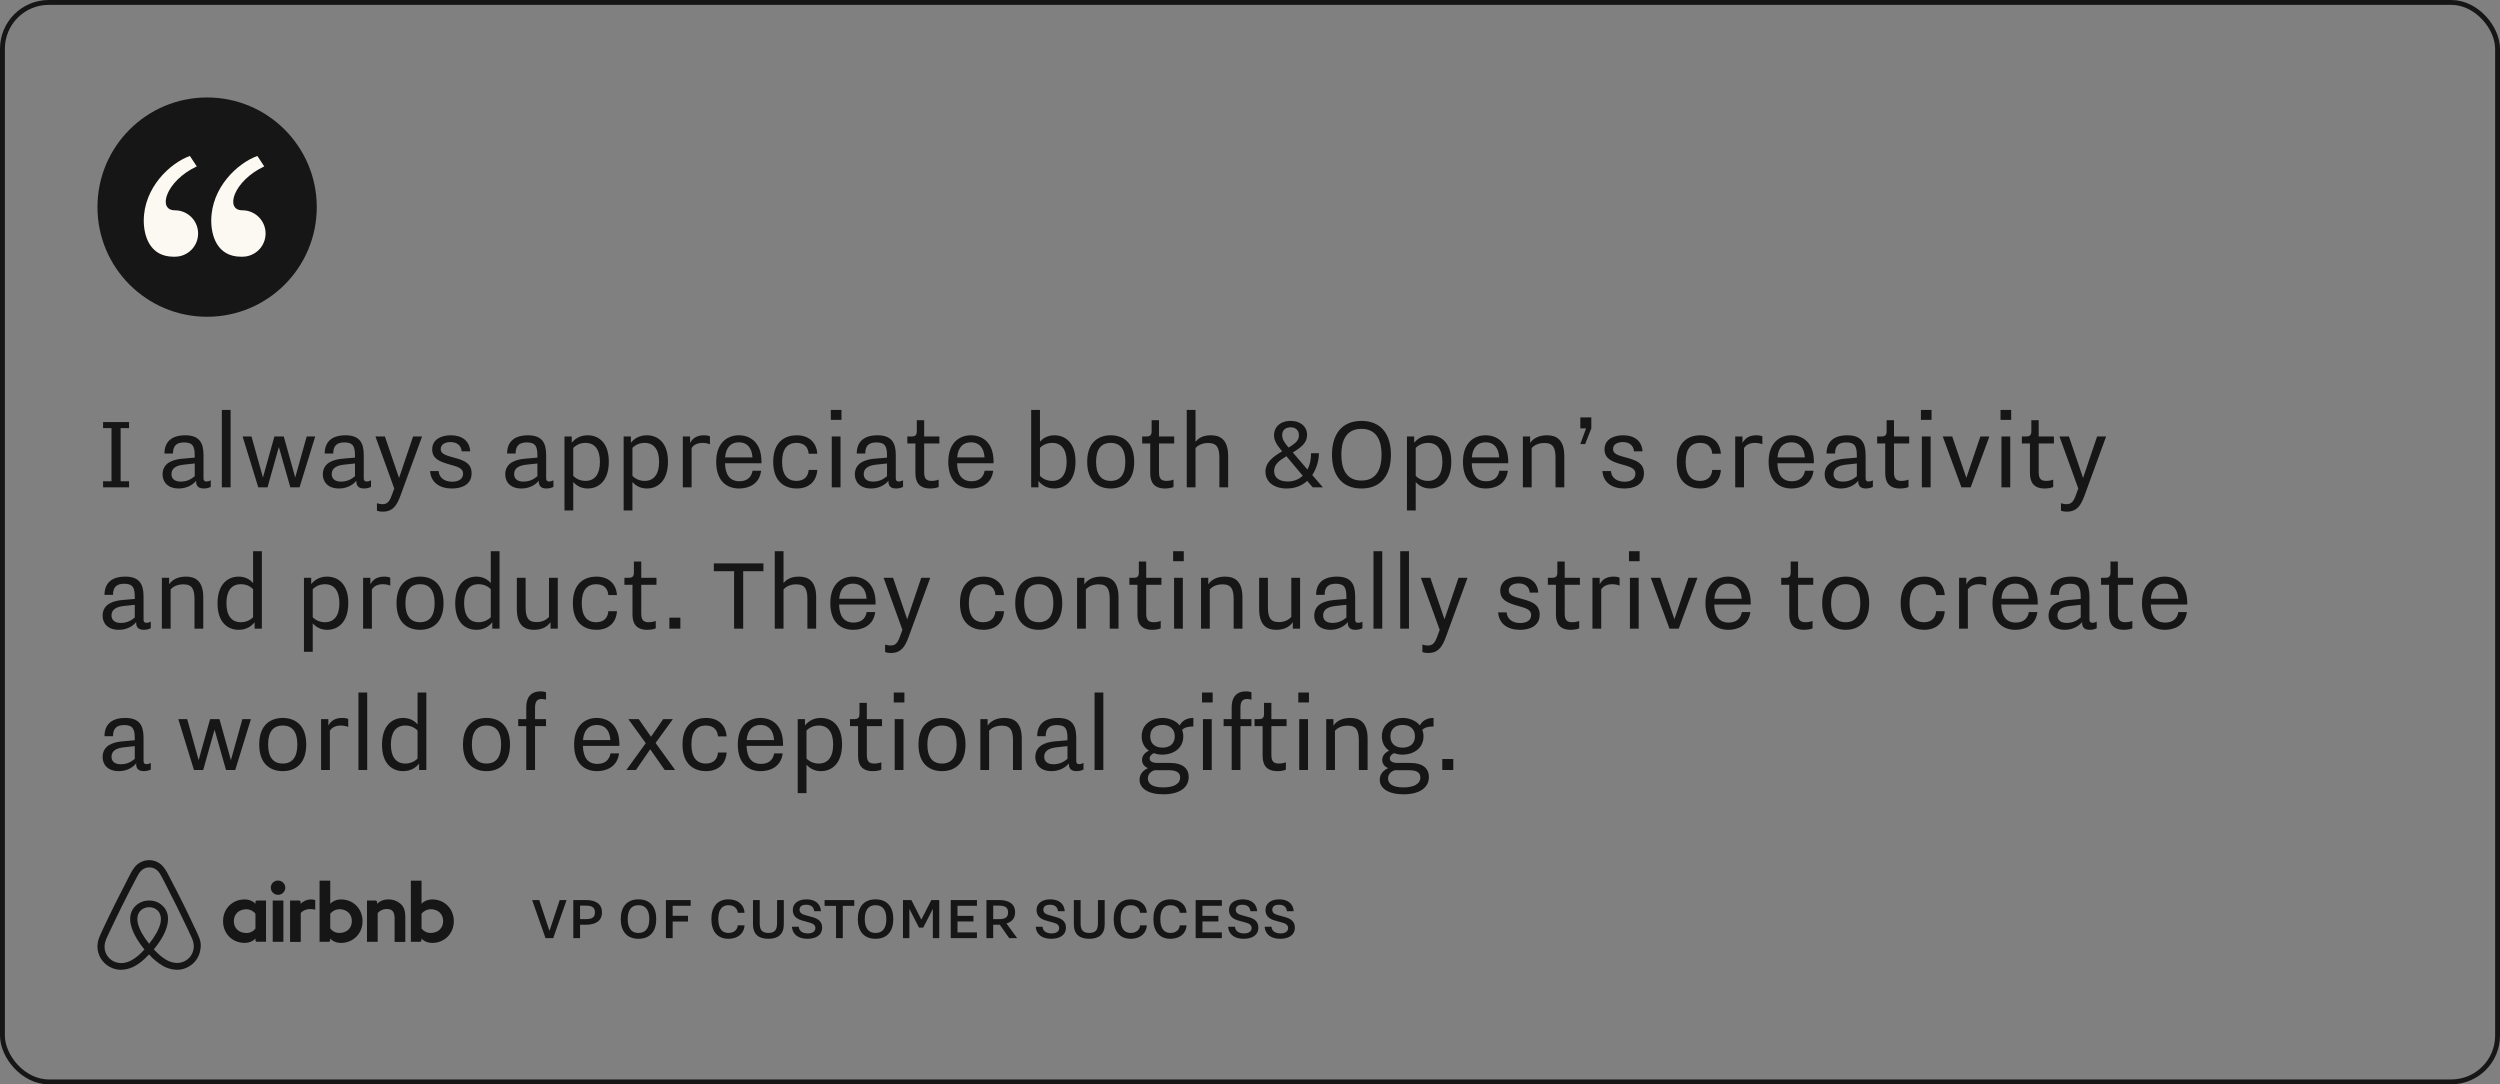
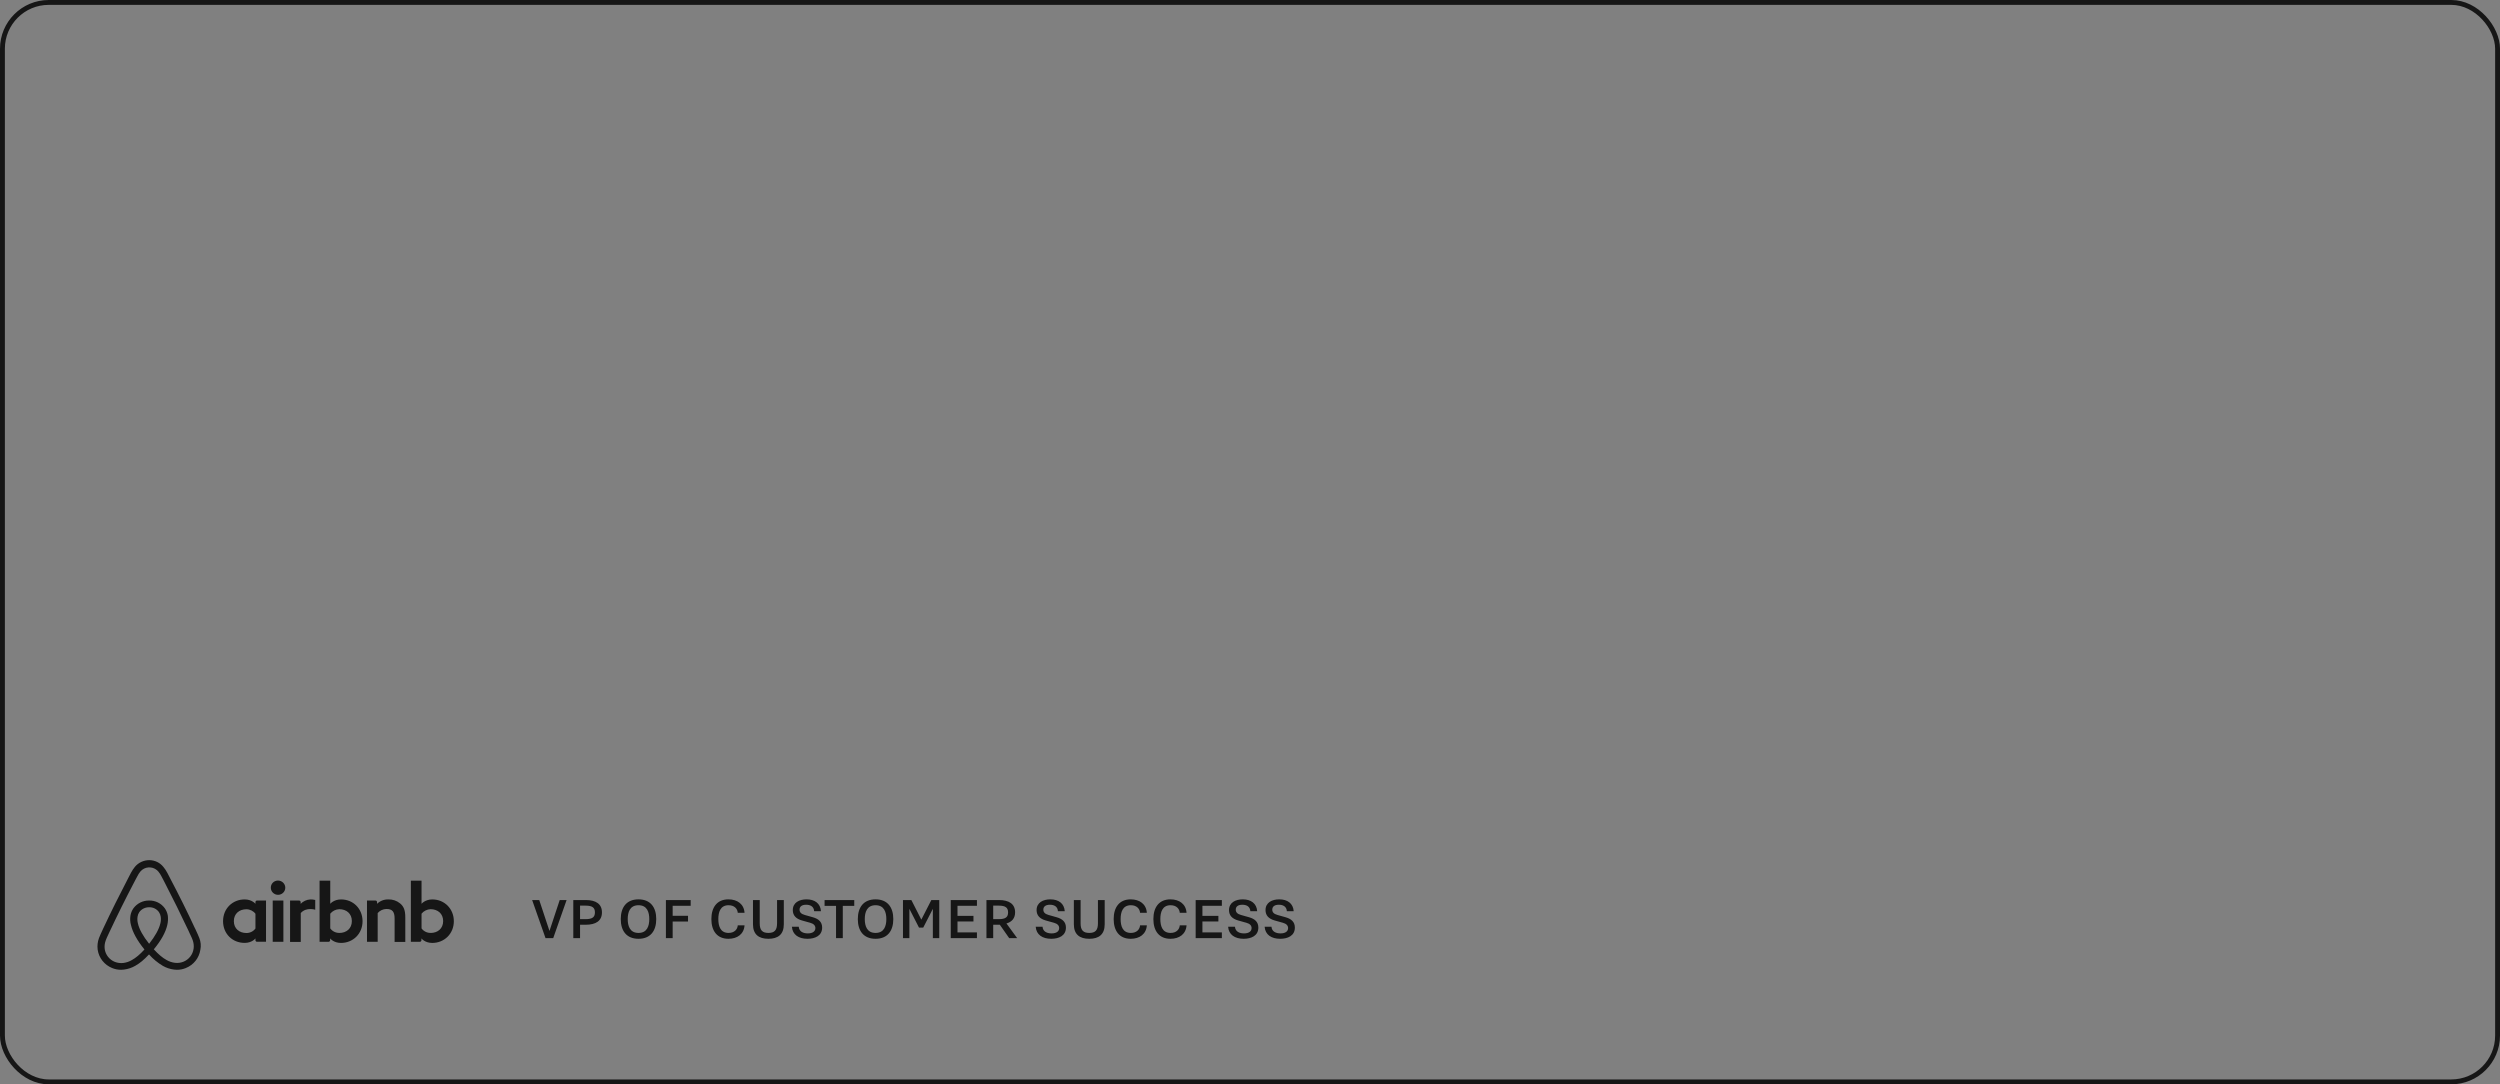
<svg xmlns="http://www.w3.org/2000/svg" fill="none" viewBox="0 0 1026 445" height="445" width="1026">
  <rect x="0" y="0" width="1026" height="445" fill="#808080" stroke="none" />
  <path fill="#161616" d="M117.082 364.307C117.082 365.925 115.751 367.234 114.11 367.234C112.471 367.234 111.143 365.923 111.141 364.307C111.119 362.71 112.415 361.399 114.034 361.378C114.058 361.378 114.082 361.378 114.108 361.378C115.745 361.388 117.071 362.692 117.082 364.307ZM104.836 370.205V370.925C104.836 370.925 103.421 369.125 100.405 369.125C95.422 369.125 91.542 372.876 91.542 378.047C91.542 383.218 95.376 386.965 100.405 386.965C103.467 386.965 104.836 385.116 104.836 385.116V385.865C104.828 386.208 105.102 386.491 105.447 386.499C105.457 386.499 105.465 386.499 105.475 386.499H109.176V369.575H105.475C105.126 369.583 104.844 369.861 104.836 370.205ZM104.836 381.06C103.977 382.228 102.6 382.917 101.135 382.909C98.214 382.909 95.974 381.105 95.974 378.033C95.974 374.962 98.214 373.158 101.135 373.158C102.594 373.17 103.963 373.854 104.836 375.007V381.058V381.06ZM111.917 369.575H116.303V386.513H111.917V369.575ZM177.434 369.125C174.422 369.125 172.999 370.925 172.999 370.925V361.423H168.617V386.513H172.318C172.669 386.505 172.951 386.225 172.957 385.879V385.13C172.957 385.13 174.376 386.978 177.389 386.978C182.368 386.978 186.255 383.195 186.255 378.061C186.255 372.927 182.368 369.125 177.434 369.125ZM176.704 382.864C175.235 382.884 173.852 382.193 172.999 381.015V374.977C173.902 373.86 175.255 373.185 176.704 373.132C179.629 373.132 181.869 374.932 181.869 378.008C181.869 381.084 179.629 382.884 176.704 382.884V382.864ZM166.335 376.466V386.558H161.945V376.965C161.945 374.167 161.032 373.042 158.568 373.042C157.195 373.08 155.899 373.686 155 374.711V386.513H150.614V369.575H154.105C154.454 369.583 154.736 369.861 154.744 370.205V370.925C155.974 369.722 157.653 369.071 159.383 369.125C161.13 369.065 162.838 369.644 164.18 370.749C165.736 372.005 166.333 373.629 166.333 376.468L166.335 376.466ZM139.973 369.125C136.953 369.125 135.538 370.925 135.538 370.925V361.423H131.148V386.513H134.853C135.205 386.505 135.486 386.225 135.492 385.879V385.13C135.492 385.13 136.907 386.978 139.924 386.978C144.907 386.978 148.79 383.195 148.79 378.061C148.79 372.927 144.952 369.125 139.973 369.125ZM139.239 382.864C137.773 382.884 136.389 382.193 135.538 381.015V374.977C136.437 373.858 137.79 373.183 139.239 373.132C142.164 373.132 144.401 374.932 144.401 378.008C144.401 381.084 142.164 382.884 139.239 382.884V382.864ZM127.36 369.125C128.039 369.104 128.715 369.18 129.372 369.35V373.359C129.372 373.359 125.713 372.144 123.431 374.713V386.56H119.045V369.577H122.746C123.095 369.585 123.377 369.863 123.385 370.207V370.927C124.433 369.855 125.852 369.213 127.36 369.127V369.125ZM81.808 384.983C81.58 384.439 81.352 383.858 81.124 383.359C80.743 382.549 80.394 381.784 80.074 381.06L80.028 381.015C76.895 374.257 73.494 367.414 69.929 360.658L69.793 360.388C69.412 359.709 69.058 358.993 68.697 358.269C68.245 357.385 67.693 356.553 67.05 355.79C65.653 354.031 63.512 353.002 61.245 353C58.987 353.008 56.848 353.998 55.399 355.704C54.772 356.475 54.222 357.304 53.756 358.179C53.375 358.899 53.026 359.619 52.657 360.294L52.52 360.568C49.001 367.318 45.578 374.169 42.421 380.925L42.375 381.015C42.056 381.739 41.69 382.516 41.325 383.314C41.097 383.815 40.869 384.355 40.641 384.934C40.055 386.489 39.867 388.164 40.093 389.81C40.591 393.163 42.851 396.008 46.034 397.287C47.207 397.769 48.465 398.011 49.736 397.999C50.132 397.99 50.529 397.96 50.922 397.909C52.532 397.708 54.085 397.188 55.486 396.379C57.358 395.341 59.142 393.856 61.154 391.692C62.785 393.533 64.694 395.116 66.818 396.379C68.219 397.188 69.773 397.708 71.382 397.909C71.777 397.96 72.174 397.99 72.573 397.999C73.843 398.013 75.101 397.769 76.27 397.279C79.457 396.004 81.721 393.159 82.219 389.802C82.559 388.19 82.416 386.517 81.808 384.983ZM61.206 387.323C58.737 384.259 57.139 381.379 56.588 378.941C56.366 378.043 56.318 377.112 56.451 376.196C56.544 375.523 56.794 374.881 57.181 374.322C58.114 373.052 59.616 372.315 61.206 372.342C62.801 372.283 64.315 373.029 65.226 374.322C65.613 374.883 65.863 375.525 65.957 376.196C66.09 377.112 66.044 378.043 65.82 378.941C65.272 381.334 63.67 384.214 61.206 387.323ZM79.431 389.442C79.09 391.795 77.508 393.795 75.274 394.691C74.174 395.131 72.978 395.288 71.801 395.141C70.574 394.99 69.392 394.591 68.328 393.971C66.685 393.071 65.038 391.672 63.121 389.602C66.137 385.973 67.963 382.623 68.647 379.665C68.947 378.411 69.026 377.116 68.88 375.836C68.709 374.735 68.286 373.688 67.643 372.772C66.167 370.72 63.756 369.523 61.204 369.573C58.656 369.54 56.251 370.734 54.76 372.772C54.117 373.688 53.694 374.735 53.524 375.836C53.333 377.114 53.411 378.419 53.756 379.665C54.453 382.623 56.312 386.018 59.283 389.667C57.407 391.737 55.719 393.124 54.072 394.036C53.008 394.656 51.825 395.055 50.599 395.206C49.422 395.335 48.229 395.18 47.126 394.756C44.887 393.852 43.306 391.844 42.972 389.483C42.822 388.297 42.962 387.094 43.383 385.973C43.52 385.519 43.764 385.069 43.977 384.529C44.296 383.809 44.661 383.028 45.026 382.279L45.072 382.189C48.225 375.476 51.607 368.629 55.125 361.963L55.262 361.693C55.643 361.018 55.992 360.294 56.362 359.619C56.707 358.911 57.136 358.247 57.64 357.639C59.356 355.649 62.383 355.408 64.401 357.101C64.597 357.265 64.78 357.445 64.946 357.639C65.458 358.245 65.893 358.909 66.244 359.619C66.625 360.294 66.975 361.018 67.34 361.693L67.477 361.963C70.949 368.675 74.323 375.523 77.484 382.23V382.275C77.865 382.999 78.169 383.809 78.538 384.525C78.762 385.065 78.99 385.515 79.127 385.969C79.504 387.086 79.614 388.272 79.447 389.438L79.431 389.442Z" clip-rule="evenodd" fill-rule="evenodd" />
  <rect stroke-width="2" stroke="#161616" rx="19" height="443" width="1024" y="1" x="1" />
-   <path fill="#161616" d="M42.304 200V197.504H45.76V175.712H42.304V173.216H52.96V175.712H49.504V197.504H52.96V200H42.304ZM79.921 195.44V190.208L75.505 190.688C72.289 191.024 70.369 192.176 70.369 194.576C70.369 196.448 71.665 197.648 74.161 197.648C76.561 197.648 78.337 196.784 79.921 195.44ZM80.497 197.648V197.264C79.441 198.704 76.897 200.48 73.393 200.48C68.737 200.48 66.721 197.696 66.721 194.72C66.721 189.584 71.665 188.528 74.881 188.24L79.921 187.808V187.184C79.921 183.536 79.393 181.568 75.601 181.568C72.193 181.568 70.993 183.2 70.993 186.128H67.489C67.537 179.936 72.193 178.64 75.985 178.64C81.745 178.64 83.521 181.616 83.521 186.752V196.304C83.521 197.168 83.857 197.6 84.721 197.6C85.345 197.6 86.017 197.408 86.497 197.12V199.808C85.921 200.144 84.817 200.48 83.617 200.48C81.025 200.48 80.497 198.944 80.497 197.648ZM91.04 200V168.224H94.64V200H91.04ZM105.993 200L99.561 179.12H103.209L107.913 195.968L112.617 179.12H116.457L121.161 195.968L125.865 179.12H129.369L122.937 200H119.145L114.441 183.44L109.785 200H105.993ZM145.687 195.44V190.208L141.271 190.688C138.055 191.024 136.135 192.176 136.135 194.576C136.135 196.448 137.431 197.648 139.927 197.648C142.327 197.648 144.103 196.784 145.687 195.44ZM146.263 197.648V197.264C145.207 198.704 142.663 200.48 139.159 200.48C134.503 200.48 132.487 197.696 132.487 194.72C132.487 189.584 137.431 188.528 140.647 188.24L145.687 187.808V187.184C145.687 183.536 145.159 181.568 141.367 181.568C137.959 181.568 136.759 183.2 136.759 186.128H133.255C133.303 179.936 137.959 178.64 141.751 178.64C147.511 178.64 149.287 181.616 149.287 186.752V196.304C149.287 197.168 149.623 197.6 150.487 197.6C151.111 197.6 151.783 197.408 152.263 197.12V199.808C151.687 200.144 150.583 200.48 149.383 200.48C146.791 200.48 146.263 198.944 146.263 197.648ZM154.699 209.6V206.528C155.275 206.72 156.091 206.912 156.955 206.912C158.731 206.912 159.739 206.144 160.747 203.36L161.803 200.48L154.075 179.12H157.963L163.771 196.16L169.531 179.12H173.227L164.347 203.408C162.955 207.152 161.419 209.984 157.099 209.984C155.899 209.984 155.035 209.744 154.699 209.6ZM176.509 193.328H180.013C180.157 195.92 182.269 197.696 185.581 197.696C188.173 197.696 190.045 196.592 190.045 194.432C190.045 191.888 187.453 191.504 183.757 190.4C180.637 189.44 177.373 188.336 177.373 184.448C177.373 180.224 181.213 178.64 185.005 178.64C189.469 178.64 192.685 180.8 192.973 185.216H189.469C189.325 183.008 187.693 181.424 184.909 181.424C182.653 181.424 180.877 182.384 180.877 184.256C180.877 186.608 183.565 186.992 187.357 188.096C190.381 189.008 193.549 190.112 193.549 194.24C193.549 198.944 189.421 200.48 185.485 200.48C180.493 200.48 176.845 198.08 176.509 193.328ZM220.546 195.44V190.208L216.13 190.688C212.914 191.024 210.994 192.176 210.994 194.576C210.994 196.448 212.29 197.648 214.786 197.648C217.186 197.648 218.962 196.784 220.546 195.44ZM221.122 197.648V197.264C220.066 198.704 217.522 200.48 214.018 200.48C209.362 200.48 207.346 197.696 207.346 194.72C207.346 189.584 212.29 188.528 215.506 188.24L220.546 187.808V187.184C220.546 183.536 220.018 181.568 216.226 181.568C212.818 181.568 211.618 183.2 211.618 186.128H208.114C208.162 179.936 212.818 178.64 216.61 178.64C222.37 178.64 224.146 181.616 224.146 186.752V196.304C224.146 197.168 224.482 197.6 225.346 197.6C225.97 197.6 226.642 197.408 227.122 197.12V199.808C226.546 200.144 225.442 200.48 224.242 200.48C221.65 200.48 221.122 198.944 221.122 197.648ZM231.665 209.504V179.12H234.641V181.712C235.793 180.272 237.809 178.64 241.169 178.64C245.585 178.64 249.857 181.568 249.857 189.44C249.857 197.456 245.585 200.48 241.169 200.48C238.049 200.48 236.177 198.848 235.265 197.84V209.504H231.665ZM235.265 183.824V195.296C236.417 196.496 238.145 197.36 240.305 197.36C244.193 197.36 246.209 194.48 246.209 189.536C246.209 184.64 244.193 181.76 240.305 181.76C238.145 181.76 236.417 182.624 235.265 183.824ZM255.946 209.504V179.12H258.922V181.712C260.074 180.272 262.09 178.64 265.45 178.64C269.866 178.64 274.138 181.568 274.138 189.44C274.138 197.456 269.866 200.48 265.45 200.48C262.33 200.48 260.458 198.848 259.546 197.84V209.504H255.946ZM259.546 183.824V195.296C260.698 196.496 262.426 197.36 264.586 197.36C268.474 197.36 270.49 194.48 270.49 189.536C270.49 184.64 268.474 181.76 264.586 181.76C262.426 181.76 260.698 182.624 259.546 183.824ZM280.227 200V179.12H283.203V181.808C284.115 180.08 285.699 178.64 288.915 178.64C290.307 178.64 291.075 178.928 291.363 179.072V182.336C290.739 182.048 289.587 181.76 288.291 181.76C285.699 181.76 284.355 183.008 283.827 183.872V200H280.227ZM297.579 187.712H308.811C308.571 183.728 306.555 181.52 303.291 181.52C299.835 181.52 297.915 183.728 297.579 187.712ZM308.859 193.184H312.363C311.643 198.944 306.891 200.48 303.339 200.48C298.395 200.48 293.931 197.552 293.931 189.536C293.931 181.424 298.779 178.64 303.195 178.64C307.467 178.64 312.507 181.136 312.507 189.488V190.112H297.531C297.675 194.96 299.595 197.504 303.483 197.504C306.555 197.504 308.379 195.92 308.859 193.184ZM331.868 192.848H335.42C335.084 197.84 331.676 200.48 326.972 200.48C322.652 200.48 317.324 198.272 317.324 189.536C317.324 180.848 322.652 178.64 326.972 178.64C331.676 178.64 335.084 181.28 335.42 186.224H331.868C331.724 183.776 330.236 181.76 326.924 181.76C323.036 181.76 320.972 184.352 320.972 189.536C320.972 194.72 323.036 197.36 326.924 197.36C330.236 197.36 331.724 195.296 331.868 192.848ZM341.353 200V179.12H344.953V200H341.353ZM340.969 172.304V168.224H345.337V172.304H340.969ZM364.031 195.44V190.208L359.615 190.688C356.399 191.024 354.479 192.176 354.479 194.576C354.479 196.448 355.775 197.648 358.271 197.648C360.671 197.648 362.447 196.784 364.031 195.44ZM364.607 197.648V197.264C363.551 198.704 361.007 200.48 357.503 200.48C352.847 200.48 350.831 197.696 350.831 194.72C350.831 189.584 355.775 188.528 358.991 188.24L364.031 187.808V187.184C364.031 183.536 363.503 181.568 359.711 181.568C356.303 181.568 355.103 183.2 355.103 186.128H351.599C351.647 179.936 356.303 178.64 360.095 178.64C365.855 178.64 367.631 181.616 367.631 186.752V196.304C367.631 197.168 367.967 197.6 368.831 197.6C369.455 197.6 370.127 197.408 370.607 197.12V199.808C370.031 200.144 368.927 200.48 367.727 200.48C365.135 200.48 364.607 198.944 364.607 197.648ZM375.679 194.192V182H372.367V179.12H374.191C375.679 179.12 376.255 178.496 376.255 177.008V172.448H379.279V179.12H385.519V182H379.279V193.76C379.279 196.112 379.903 197.36 382.303 197.36C383.407 197.36 384.607 197.12 385.231 196.832V199.856C384.703 200.144 383.359 200.48 381.775 200.48C377.215 200.48 375.679 197.888 375.679 194.192ZM392.829 187.712H404.061C403.821 183.728 401.805 181.52 398.541 181.52C395.085 181.52 393.165 183.728 392.829 187.712ZM404.109 193.184H407.613C406.893 198.944 402.141 200.48 398.589 200.48C393.645 200.48 389.181 197.552 389.181 189.536C389.181 181.424 394.029 178.64 398.445 178.64C402.717 178.64 407.757 181.136 407.757 189.488V190.112H392.781C392.925 194.96 394.845 197.504 398.733 197.504C401.805 197.504 403.629 195.92 404.109 193.184ZM426.796 183.824V195.296C427.948 196.496 429.676 197.36 431.836 197.36C435.724 197.36 437.74 194.48 437.74 189.536C437.74 184.592 435.724 181.76 431.836 181.76C429.676 181.76 427.948 182.576 426.796 183.824ZM423.196 200V168.224H426.796V181.28C427.708 180.224 429.58 178.64 432.7 178.64C437.116 178.64 441.388 181.568 441.388 189.44C441.388 197.456 437.116 200.48 432.7 200.48C429.34 200.48 427.324 198.8 426.172 197.36V200H423.196ZM455.829 197.36C459.765 197.36 461.829 194.72 461.829 189.536C461.829 184.352 459.765 181.76 455.829 181.76C451.893 181.76 449.829 184.352 449.829 189.536C449.829 194.72 451.893 197.36 455.829 197.36ZM455.829 200.48C451.317 200.48 446.181 198.08 446.181 189.536C446.181 181.04 451.317 178.64 455.829 178.64C460.341 178.64 465.477 181.04 465.477 189.536C465.477 198.08 460.341 200.48 455.829 200.48ZM472.054 194.192V182H468.742V179.12H470.566C472.054 179.12 472.63 178.496 472.63 177.008V172.448H475.654V179.12H481.894V182H475.654V193.76C475.654 196.112 476.278 197.36 478.678 197.36C479.782 197.36 480.982 197.12 481.606 196.832V199.856C481.078 200.144 479.734 200.48 478.15 200.48C473.59 200.48 472.054 197.888 472.054 194.192ZM487.04 200V168.224H490.64V181.28C491.552 180.176 493.232 178.64 496.976 178.64C500.432 178.64 504.032 180.08 504.032 187.136V200H500.432V187.952C500.432 183.968 499.568 181.808 495.872 181.808C493.232 181.808 491.552 182.864 490.64 183.872V200H487.04ZM538.736 200L536.48 197.36C534.416 199.232 531.632 200.48 528.08 200.48C522.848 200.48 519.344 197.792 519.344 193.568C519.344 189.68 522.56 187.376 526.208 185.216C524.528 183.248 522.848 181.088 522.848 178.688C522.848 175.424 525.2 172.736 529.76 172.736C533.456 172.736 536.432 174.848 536.432 178.496C536.432 181.664 534.128 183.536 530.576 185.696L536.576 192.704C537.536 190.928 538.064 188.672 538.064 185.984H541.28C541.28 188.768 540.416 192.176 538.544 194.96L542.912 200H538.736ZM528.512 197.6C530.816 197.6 532.976 196.832 534.656 195.248L527.936 187.232C524.864 189.104 522.896 190.592 522.896 193.328C522.896 195.92 524.816 197.6 528.512 197.6ZM526.208 178.592C526.208 180.416 527.264 181.808 528.848 183.68C532.4 181.52 533.072 180.368 533.072 178.592C533.072 176.624 531.728 175.376 529.76 175.376C527.504 175.376 526.208 176.528 526.208 178.592ZM558.742 197.216C565.318 197.216 566.998 191.84 566.998 186.608C566.998 181.376 565.318 176 558.742 176C552.118 176 550.486 181.376 550.486 186.608C550.486 191.84 552.118 197.216 558.742 197.216ZM558.742 200.48C550.63 200.48 546.646 194.912 546.646 186.608C546.646 178.304 550.63 172.736 558.742 172.736C566.854 172.736 570.838 178.304 570.838 186.608C570.838 194.912 566.854 200.48 558.742 200.48ZM577.415 209.504V179.12H580.391V181.712C581.543 180.272 583.559 178.64 586.919 178.64C591.335 178.64 595.607 181.568 595.607 189.44C595.607 197.456 591.335 200.48 586.919 200.48C583.799 200.48 581.927 198.848 581.015 197.84V209.504H577.415ZM581.015 183.824V195.296C582.167 196.496 583.895 197.36 586.055 197.36C589.943 197.36 591.959 194.48 591.959 189.536C591.959 184.64 589.943 181.76 586.055 181.76C583.895 181.76 582.167 182.624 581.015 183.824ZM604.048 187.712H615.28C615.04 183.728 613.024 181.52 609.76 181.52C606.304 181.52 604.384 183.728 604.048 187.712ZM615.328 193.184H618.832C618.112 198.944 613.36 200.48 609.808 200.48C604.864 200.48 600.4 197.552 600.4 189.536C600.4 181.424 605.248 178.64 609.664 178.64C613.936 178.64 618.976 181.136 618.976 189.488V190.112H604C604.144 194.96 606.064 197.504 609.952 197.504C613.024 197.504 614.848 195.92 615.328 193.184ZM624.993 200V179.12H627.969V181.808C629.121 180.08 631.281 178.64 634.881 178.64C638.385 178.64 641.985 180.08 641.985 187.136V200H638.385V187.952C638.385 183.968 637.521 181.808 633.825 181.808C631.185 181.808 629.505 182.864 628.593 183.872V200H624.993ZM653.081 171.296V175.808L650.537 182.24H648.569L650.921 175.808H648.569V171.296H653.081ZM657.634 193.328H661.138C661.282 195.92 663.394 197.696 666.706 197.696C669.298 197.696 671.17 196.592 671.17 194.432C671.17 191.888 668.578 191.504 664.882 190.4C661.762 189.44 658.498 188.336 658.498 184.448C658.498 180.224 662.338 178.64 666.13 178.64C670.594 178.64 673.81 180.8 674.098 185.216H670.594C670.45 183.008 668.818 181.424 666.034 181.424C663.778 181.424 662.002 182.384 662.002 184.256C662.002 186.608 664.69 186.992 668.482 188.096C671.506 189.008 674.674 190.112 674.674 194.24C674.674 198.944 670.546 200.48 666.61 200.48C661.618 200.48 657.97 198.08 657.634 193.328ZM702.696 192.848H706.248C705.912 197.84 702.504 200.48 697.8 200.48C693.48 200.48 688.152 198.272 688.152 189.536C688.152 180.848 693.48 178.64 697.8 178.64C702.504 178.64 705.912 181.28 706.248 186.224H702.696C702.552 183.776 701.064 181.76 697.752 181.76C693.864 181.76 691.8 184.352 691.8 189.536C691.8 194.72 693.864 197.36 697.752 197.36C701.064 197.36 702.552 195.296 702.696 192.848ZM712.134 200V179.12H715.11V181.808C716.022 180.08 717.606 178.64 720.822 178.64C722.214 178.64 722.982 178.928 723.27 179.072V182.336C722.646 182.048 721.494 181.76 720.198 181.76C717.606 181.76 716.262 183.008 715.734 183.872V200H712.134ZM729.486 187.712H740.718C740.478 183.728 738.462 181.52 735.198 181.52C731.742 181.52 729.822 183.728 729.486 187.712ZM740.766 193.184H744.27C743.55 198.944 738.798 200.48 735.246 200.48C730.302 200.48 725.838 197.552 725.838 189.536C725.838 181.424 730.686 178.64 735.102 178.64C739.374 178.64 744.414 181.136 744.414 189.488V190.112H729.438C729.582 194.96 731.502 197.504 735.39 197.504C738.462 197.504 740.286 195.92 740.766 193.184ZM762.046 195.44V190.208L757.63 190.688C754.414 191.024 752.494 192.176 752.494 194.576C752.494 196.448 753.79 197.648 756.286 197.648C758.686 197.648 760.462 196.784 762.046 195.44ZM762.622 197.648V197.264C761.566 198.704 759.022 200.48 755.518 200.48C750.862 200.48 748.846 197.696 748.846 194.72C748.846 189.584 753.79 188.528 757.006 188.24L762.046 187.808V187.184C762.046 183.536 761.518 181.568 757.726 181.568C754.318 181.568 753.118 183.2 753.118 186.128H749.614C749.662 179.936 754.318 178.64 758.11 178.64C763.87 178.64 765.646 181.616 765.646 186.752V196.304C765.646 197.168 765.982 197.6 766.846 197.6C767.47 197.6 768.142 197.408 768.622 197.12V199.808C768.046 200.144 766.942 200.48 765.742 200.48C763.15 200.48 762.622 198.944 762.622 197.648ZM773.695 194.192V182H770.383V179.12H772.207C773.695 179.12 774.271 178.496 774.271 177.008V172.448H777.295V179.12H783.535V182H777.295V193.76C777.295 196.112 777.919 197.36 780.319 197.36C781.423 197.36 782.623 197.12 783.247 196.832V199.856C782.719 200.144 781.375 200.48 779.791 200.48C775.231 200.48 773.695 197.888 773.695 194.192ZM788.728 200V179.12H792.328V200H788.728ZM788.344 172.304V168.224H792.712V172.304H788.344ZM804.974 200L797.294 179.12H801.182L806.99 196.112L812.75 179.12H816.446L808.766 200H804.974ZM821.4 200V179.12H825V200H821.4ZM821.016 172.304V168.224H825.384V172.304H821.016ZM833.086 194.192V182H829.774V179.12H831.598C833.086 179.12 833.662 178.496 833.662 177.008V172.448H836.686V179.12H842.926V182H836.686V193.76C836.686 196.112 837.31 197.36 839.71 197.36C840.814 197.36 842.014 197.12 842.638 196.832V199.856C842.11 200.144 840.766 200.48 839.182 200.48C834.622 200.48 833.086 197.888 833.086 194.192ZM845.824 209.6V206.528C846.4 206.72 847.216 206.912 848.08 206.912C849.856 206.912 850.864 206.144 851.872 203.36L852.928 200.48L845.2 179.12H849.088L854.896 196.16L860.656 179.12H864.352L855.472 203.408C854.08 207.152 852.544 209.984 848.224 209.984C847.024 209.984 846.16 209.744 845.824 209.6ZM55.312 253.44V248.208L50.896 248.688C47.68 249.024 45.76 250.176 45.76 252.576C45.76 254.448 47.056 255.648 49.552 255.648C51.952 255.648 53.728 254.784 55.312 253.44ZM55.888 255.648V255.264C54.832 256.704 52.288 258.48 48.784 258.48C44.128 258.48 42.112 255.696 42.112 252.72C42.112 247.584 47.056 246.528 50.272 246.24L55.312 245.808V245.184C55.312 241.536 54.784 239.568 50.992 239.568C47.584 239.568 46.384 241.2 46.384 244.128H42.88C42.928 237.936 47.584 236.64 51.376 236.64C57.136 236.64 58.912 239.616 58.912 244.752V254.304C58.912 255.168 59.248 255.6 60.112 255.6C60.736 255.6 61.408 255.408 61.888 255.12V257.808C61.312 258.144 60.208 258.48 59.008 258.48C56.416 258.48 55.888 256.944 55.888 255.648ZM66.43 258V237.12H69.406V239.808C70.558 238.08 72.718 236.64 76.318 236.64C79.822 236.64 83.422 238.08 83.422 245.136V258H79.822V245.952C79.822 241.968 78.958 239.808 75.262 239.808C72.622 239.808 70.942 240.864 70.03 241.872V258H66.43ZM104.491 258V255.36C103.387 256.8 101.323 258.48 97.963 258.48C93.547 258.48 89.275 255.552 89.275 247.632C89.275 239.664 93.547 236.64 97.963 236.64C101.083 236.64 102.955 238.224 103.867 239.28V226.224H107.467V258H104.491ZM103.867 253.296V241.824C102.715 240.576 100.987 239.76 98.827 239.76C94.939 239.76 92.923 242.592 92.923 247.536C92.923 252.48 94.939 255.36 98.827 255.36C100.987 255.36 102.715 254.496 103.867 253.296ZM124.743 267.504V237.12H127.719V239.712C128.871 238.272 130.887 236.64 134.247 236.64C138.663 236.64 142.935 239.568 142.935 247.44C142.935 255.456 138.663 258.48 134.247 258.48C131.127 258.48 129.255 256.848 128.343 255.84V267.504H124.743ZM128.343 241.824V253.296C129.495 254.496 131.223 255.36 133.383 255.36C137.271 255.36 139.287 252.48 139.287 247.536C139.287 242.64 137.271 239.76 133.383 239.76C131.223 239.76 129.495 240.624 128.343 241.824ZM149.024 258V237.12H152V239.808C152.912 238.08 154.496 236.64 157.712 236.64C159.104 236.64 159.872 236.928 160.16 237.072V240.336C159.536 240.048 158.384 239.76 157.088 239.76C154.496 239.76 153.152 241.008 152.624 241.872V258H149.024ZM172.376 255.36C176.312 255.36 178.376 252.72 178.376 247.536C178.376 242.352 176.312 239.76 172.376 239.76C168.44 239.76 166.376 242.352 166.376 247.536C166.376 252.72 168.44 255.36 172.376 255.36ZM172.376 258.48C167.864 258.48 162.728 256.08 162.728 247.536C162.728 239.04 167.864 236.64 172.376 236.64C176.888 236.64 182.024 239.04 182.024 247.536C182.024 256.08 176.888 258.48 172.376 258.48ZM202.038 258V255.36C200.934 256.8 198.87 258.48 195.51 258.48C191.094 258.48 186.822 255.552 186.822 247.632C186.822 239.664 191.094 236.64 195.51 236.64C198.63 236.64 200.502 238.224 201.414 239.28V226.224H205.014V258H202.038ZM201.414 253.296V241.824C200.262 240.576 198.534 239.76 196.374 239.76C192.486 239.76 190.47 242.592 190.47 247.536C190.47 252.48 192.486 255.36 196.374 255.36C198.534 255.36 200.262 254.496 201.414 253.296ZM212.111 249.936V237.12H215.711V249.12C215.711 253.152 216.575 255.312 220.175 255.312C222.767 255.312 224.399 254.208 225.311 253.2V237.12H228.911V258H225.935V255.312C224.783 257.04 222.671 258.48 219.119 258.48C215.711 258.48 212.111 257.04 212.111 249.936ZM249.649 250.848H253.201C252.865 255.84 249.457 258.48 244.753 258.48C240.433 258.48 235.105 256.272 235.105 247.536C235.105 238.848 240.433 236.64 244.753 236.64C249.457 236.64 252.865 239.28 253.201 244.224H249.649C249.505 241.776 248.017 239.76 244.705 239.76C240.817 239.76 238.753 242.352 238.753 247.536C238.753 252.72 240.817 255.36 244.705 255.36C248.017 255.36 249.505 253.296 249.649 250.848ZM259.57 252.192V240H256.258V237.12H258.082C259.57 237.12 260.146 236.496 260.146 235.008V230.448H263.17V237.12H269.41V240H263.17V251.76C263.17 254.112 263.794 255.36 266.194 255.36C267.298 255.36 268.498 255.12 269.122 254.832V257.856C268.594 258.144 267.25 258.48 265.666 258.48C261.106 258.48 259.57 255.888 259.57 252.192ZM274.711 258V253.488H279.223V258H274.711ZM301.264 258V234.432H292.96V231.216H313.312V234.432H305.008V258H301.264ZM317.962 258V226.224H321.562V239.28C322.474 238.176 324.154 236.64 327.898 236.64C331.354 236.64 334.954 238.08 334.954 245.136V258H331.354V245.952C331.354 241.968 330.49 239.808 326.794 239.808C324.154 239.808 322.474 240.864 321.562 241.872V258H317.962ZM344.407 245.712H355.639C355.399 241.728 353.383 239.52 350.119 239.52C346.663 239.52 344.743 241.728 344.407 245.712ZM355.687 251.184H359.191C358.471 256.944 353.719 258.48 350.167 258.48C345.223 258.48 340.759 255.552 340.759 247.536C340.759 239.424 345.607 236.64 350.023 236.64C354.295 236.64 359.335 239.136 359.335 247.488V248.112H344.359C344.503 252.96 346.423 255.504 350.311 255.504C353.383 255.504 355.207 253.92 355.687 251.184ZM363.246 267.6V264.528C363.822 264.72 364.638 264.912 365.502 264.912C367.278 264.912 368.286 264.144 369.294 261.36L370.35 258.48L362.622 237.12H366.51L372.318 254.16L378.078 237.12H381.774L372.894 261.408C371.502 265.152 369.966 267.984 365.646 267.984C364.446 267.984 363.582 267.744 363.246 267.6ZM408.509 250.848H412.061C411.725 255.84 408.317 258.48 403.613 258.48C399.293 258.48 393.965 256.272 393.965 247.536C393.965 238.848 399.293 236.64 403.613 236.64C408.317 236.64 411.725 239.28 412.061 244.224H408.509C408.365 241.776 406.877 239.76 403.565 239.76C399.677 239.76 397.613 242.352 397.613 247.536C397.613 252.72 399.677 255.36 403.565 255.36C406.877 255.36 408.365 253.296 408.509 250.848ZM426.298 255.36C430.234 255.36 432.298 252.72 432.298 247.536C432.298 242.352 430.234 239.76 426.298 239.76C422.362 239.76 420.298 242.352 420.298 247.536C420.298 252.72 422.362 255.36 426.298 255.36ZM426.298 258.48C421.786 258.48 416.65 256.08 416.65 247.536C416.65 239.04 421.786 236.64 426.298 236.64C430.81 236.64 435.946 239.04 435.946 247.536C435.946 256.08 430.81 258.48 426.298 258.48ZM442.04 258V237.12H445.016V239.808C446.168 238.08 448.328 236.64 451.928 236.64C455.432 236.64 459.032 238.08 459.032 245.136V258H455.432V245.952C455.432 241.968 454.568 239.808 450.872 239.808C448.232 239.808 446.552 240.864 445.64 241.872V258H442.04ZM466.804 252.192V240H463.492V237.12H465.316C466.804 237.12 467.38 236.496 467.38 235.008V230.448H470.404V237.12H476.644V240H470.404V251.76C470.404 254.112 471.028 255.36 473.428 255.36C474.532 255.36 475.732 255.12 476.356 254.832V257.856C475.828 258.144 474.484 258.48 472.9 258.48C468.34 258.48 466.804 255.888 466.804 252.192ZM481.838 258V237.12H485.438V258H481.838ZM481.454 230.304V226.224H485.822V230.304H481.454ZM492.899 258V237.12H495.875V239.808C497.027 238.08 499.187 236.64 502.787 236.64C506.291 236.64 509.891 238.08 509.891 245.136V258H506.291V245.952C506.291 241.968 505.427 239.808 501.731 239.808C499.091 239.808 497.411 240.864 496.499 241.872V258H492.899ZM516.752 249.936V237.12H520.352V249.12C520.352 253.152 521.216 255.312 524.816 255.312C527.408 255.312 529.04 254.208 529.952 253.2V237.12H533.552V258H530.576V255.312C529.424 257.04 527.312 258.48 523.76 258.48C520.352 258.48 516.752 257.04 516.752 249.936ZM552.562 253.44V248.208L548.146 248.688C544.93 249.024 543.01 250.176 543.01 252.576C543.01 254.448 544.306 255.648 546.802 255.648C549.202 255.648 550.978 254.784 552.562 253.44ZM553.138 255.648V255.264C552.082 256.704 549.538 258.48 546.034 258.48C541.378 258.48 539.362 255.696 539.362 252.72C539.362 247.584 544.306 246.528 547.522 246.24L552.562 245.808V245.184C552.562 241.536 552.034 239.568 548.242 239.568C544.834 239.568 543.634 241.2 543.634 244.128H540.13C540.178 237.936 544.834 236.64 548.626 236.64C554.386 236.64 556.162 239.616 556.162 244.752V254.304C556.162 255.168 556.498 255.6 557.362 255.6C557.986 255.6 558.658 255.408 559.138 255.12V257.808C558.562 258.144 557.458 258.48 556.258 258.48C553.666 258.48 553.138 256.944 553.138 255.648ZM563.68 258V226.224H567.28V258H563.68ZM574.649 258V226.224H578.249V258H574.649ZM583.746 267.6V264.528C584.322 264.72 585.138 264.912 586.002 264.912C587.778 264.912 588.786 264.144 589.794 261.36L590.85 258.48L583.122 237.12H587.01L592.818 254.16L598.578 237.12H602.274L593.394 261.408C592.002 265.152 590.466 267.984 586.146 267.984C584.946 267.984 584.082 267.744 583.746 267.6ZM614.838 251.328H618.342C618.486 253.92 620.598 255.696 623.91 255.696C626.502 255.696 628.374 254.592 628.374 252.432C628.374 249.888 625.782 249.504 622.086 248.4C618.966 247.44 615.702 246.336 615.702 242.448C615.702 238.224 619.542 236.64 623.334 236.64C627.798 236.64 631.014 238.8 631.302 243.216H627.798C627.654 241.008 626.022 239.424 623.238 239.424C620.982 239.424 619.206 240.384 619.206 242.256C619.206 244.608 621.894 244.992 625.686 246.096C628.71 247.008 631.878 248.112 631.878 252.24C631.878 256.944 627.75 258.48 623.814 258.48C618.822 258.48 615.174 256.08 614.838 251.328ZM638.554 252.192V240H635.242V237.12H637.066C638.554 237.12 639.13 236.496 639.13 235.008V230.448H642.154V237.12H648.394V240H642.154V251.76C642.154 254.112 642.778 255.36 645.178 255.36C646.282 255.36 647.482 255.12 648.106 254.832V257.856C647.578 258.144 646.234 258.48 644.65 258.48C640.09 258.48 638.554 255.888 638.554 252.192ZM653.54 258V237.12H656.516V239.808C657.428 238.08 659.012 236.64 662.228 236.64C663.62 236.64 664.388 236.928 664.676 237.072V240.336C664.052 240.048 662.9 239.76 661.604 239.76C659.012 239.76 657.668 241.008 657.14 241.872V258H653.54ZM668.916 258V237.12H672.516V258H668.916ZM668.532 230.304V226.224H672.9V230.304H668.532ZM685.161 258L677.481 237.12H681.369L687.177 254.112L692.937 237.12H696.633L688.953 258H685.161ZM703.564 245.712H714.796C714.556 241.728 712.54 239.52 709.276 239.52C705.82 239.52 703.9 241.728 703.564 245.712ZM714.844 251.184H718.348C717.628 256.944 712.876 258.48 709.324 258.48C704.38 258.48 699.916 255.552 699.916 247.536C699.916 239.424 704.764 236.64 709.18 236.64C713.452 236.64 718.492 239.136 718.492 247.488V248.112H703.516C703.66 252.96 705.58 255.504 709.468 255.504C712.54 255.504 714.364 253.92 714.844 251.184ZM734.32 252.192V240H731.008V237.12H732.832C734.32 237.12 734.896 236.496 734.896 235.008V230.448H737.92V237.12H744.16V240H737.92V251.76C737.92 254.112 738.544 255.36 740.944 255.36C742.048 255.36 743.248 255.12 743.872 254.832V257.856C743.344 258.144 742 258.48 740.416 258.48C735.856 258.48 734.32 255.888 734.32 252.192ZM757.47 255.36C761.406 255.36 763.47 252.72 763.47 247.536C763.47 242.352 761.406 239.76 757.47 239.76C753.534 239.76 751.47 242.352 751.47 247.536C751.47 252.72 753.534 255.36 757.47 255.36ZM757.47 258.48C752.958 258.48 747.822 256.08 747.822 247.536C747.822 239.04 752.958 236.64 757.47 236.64C761.982 236.64 767.118 239.04 767.118 247.536C767.118 256.08 761.982 258.48 757.47 258.48ZM794.571 250.848H798.123C797.787 255.84 794.379 258.48 789.675 258.48C785.355 258.48 780.027 256.272 780.027 247.536C780.027 238.848 785.355 236.64 789.675 236.64C794.379 236.64 797.787 239.28 798.123 244.224H794.571C794.427 241.776 792.939 239.76 789.627 239.76C785.739 239.76 783.675 242.352 783.675 247.536C783.675 252.72 785.739 255.36 789.627 255.36C792.939 255.36 794.427 253.296 794.571 250.848ZM804.009 258V237.12H806.985V239.808C807.897 238.08 809.481 236.64 812.697 236.64C814.089 236.64 814.857 236.928 815.145 237.072V240.336C814.521 240.048 813.369 239.76 812.073 239.76C809.481 239.76 808.137 241.008 807.609 241.872V258H804.009ZM821.361 245.712H832.593C832.353 241.728 830.337 239.52 827.073 239.52C823.617 239.52 821.697 241.728 821.361 245.712ZM832.641 251.184H836.145C835.425 256.944 830.673 258.48 827.121 258.48C822.177 258.48 817.713 255.552 817.713 247.536C817.713 239.424 822.561 236.64 826.977 236.64C831.249 236.64 836.289 239.136 836.289 247.488V248.112H821.312C821.457 252.96 823.377 255.504 827.265 255.504C830.337 255.504 832.161 253.92 832.641 251.184ZM853.921 253.44V248.208L849.505 248.688C846.289 249.024 844.369 250.176 844.369 252.576C844.369 254.448 845.665 255.648 848.161 255.648C850.561 255.648 852.337 254.784 853.921 253.44ZM854.497 255.648V255.264C853.441 256.704 850.897 258.48 847.393 258.48C842.737 258.48 840.721 255.696 840.721 252.72C840.721 247.584 845.665 246.528 848.881 246.24L853.921 245.808V245.184C853.921 241.536 853.393 239.568 849.601 239.568C846.193 239.568 844.993 241.2 844.993 244.128H841.489C841.537 237.936 846.193 236.64 849.985 236.64C855.745 236.64 857.521 239.616 857.521 244.752V254.304C857.521 255.168 857.857 255.6 858.721 255.6C859.345 255.6 860.017 255.408 860.497 255.12V257.808C859.921 258.144 858.817 258.48 857.617 258.48C855.025 258.48 854.497 256.944 854.497 255.648ZM865.57 252.192V240H862.258V237.12H864.082C865.57 237.12 866.146 236.496 866.146 235.008V230.448H869.17V237.12H875.41V240H869.17V251.76C869.17 254.112 869.794 255.36 872.194 255.36C873.298 255.36 874.498 255.12 875.122 254.832V257.856C874.594 258.144 873.25 258.48 871.666 258.48C867.106 258.48 865.57 255.888 865.57 252.192ZM882.72 245.712H893.952C893.712 241.728 891.696 239.52 888.432 239.52C884.976 239.52 883.056 241.728 882.72 245.712ZM894 251.184H897.504C896.784 256.944 892.032 258.48 888.48 258.48C883.536 258.48 879.072 255.552 879.072 247.536C879.072 239.424 883.92 236.64 888.336 236.64C892.608 236.64 897.648 239.136 897.648 247.488V248.112H882.672C882.816 252.96 884.736 255.504 888.624 255.504C891.696 255.504 893.52 253.92 894 251.184ZM55.312 311.44V306.208L50.896 306.688C47.68 307.024 45.76 308.176 45.76 310.576C45.76 312.448 47.056 313.648 49.552 313.648C51.952 313.648 53.728 312.784 55.312 311.44ZM55.888 313.648V313.264C54.832 314.704 52.288 316.48 48.784 316.48C44.128 316.48 42.112 313.696 42.112 310.72C42.112 305.584 47.056 304.528 50.272 304.24L55.312 303.808V303.184C55.312 299.536 54.784 297.568 50.992 297.568C47.584 297.568 46.384 299.2 46.384 302.128H42.88C42.928 295.936 47.584 294.64 51.376 294.64C57.136 294.64 58.912 297.616 58.912 302.752V312.304C58.912 313.168 59.248 313.6 60.112 313.6C60.736 313.6 61.408 313.408 61.888 313.12V315.808C61.312 316.144 60.208 316.48 59.008 316.48C56.416 316.48 55.888 314.944 55.888 313.648ZM79.602 316L73.17 295.12H76.818L81.522 311.968L86.226 295.12H90.066L94.77 311.968L99.474 295.12H102.978L96.546 316H92.754L88.05 299.44L83.394 316H79.602ZM116.032 313.36C119.968 313.36 122.032 310.72 122.032 305.536C122.032 300.352 119.968 297.76 116.032 297.76C112.096 297.76 110.032 300.352 110.032 305.536C110.032 310.72 112.096 313.36 116.032 313.36ZM116.032 316.48C111.52 316.48 106.384 314.08 106.384 305.536C106.384 297.04 111.52 294.64 116.032 294.64C120.544 294.64 125.68 297.04 125.68 305.536C125.68 314.08 120.544 316.48 116.032 316.48ZM131.774 316V295.12H134.75V297.808C135.662 296.08 137.246 294.64 140.462 294.64C141.854 294.64 142.622 294.928 142.91 295.072V298.336C142.286 298.048 141.134 297.76 139.838 297.76C137.246 297.76 135.902 299.008 135.374 299.872V316H131.774ZM147.102 316V284.224H150.702V316H147.102ZM171.991 316V313.36C170.887 314.8 168.823 316.48 165.463 316.48C161.047 316.48 156.775 313.552 156.775 305.632C156.775 297.664 161.047 294.64 165.463 294.64C168.583 294.64 170.455 296.224 171.367 297.28V284.224H174.967V316H171.991ZM171.367 311.296V299.824C170.215 298.576 168.487 297.76 166.327 297.76C162.439 297.76 160.423 300.592 160.423 305.536C160.423 310.48 162.439 313.36 166.327 313.36C168.487 313.36 170.215 312.496 171.367 311.296ZM199.657 313.36C203.593 313.36 205.657 310.72 205.657 305.536C205.657 300.352 203.593 297.76 199.657 297.76C195.721 297.76 193.657 300.352 193.657 305.536C193.657 310.72 195.721 313.36 199.657 313.36ZM199.657 316.48C195.145 316.48 190.009 314.08 190.009 305.536C190.009 297.04 195.145 294.64 199.657 294.64C204.169 294.64 209.305 297.04 209.305 305.536C209.305 314.08 204.169 316.48 199.657 316.48ZM215.979 316V298H212.667V295.12H215.979V290.176C215.979 286.432 217.707 283.744 221.835 283.744C222.939 283.744 223.755 283.936 224.091 284.128V287.152C223.707 287.008 222.939 286.864 222.267 286.864C220.203 286.864 219.579 288.208 219.579 290.512V295.12H224.091V298H219.579V316H215.979ZM239.267 303.712H250.499C250.259 299.728 248.243 297.52 244.979 297.52C241.523 297.52 239.603 299.728 239.267 303.712ZM250.547 309.184H254.051C253.331 314.944 248.579 316.48 245.027 316.48C240.083 316.48 235.619 313.552 235.619 305.536C235.619 297.424 240.467 294.64 244.883 294.64C249.155 294.64 254.195 297.136 254.195 305.488V306.112H239.219C239.363 310.96 241.283 313.504 245.171 313.504C248.243 313.504 250.067 311.92 250.547 309.184ZM257.053 316L265.021 305.008L257.869 295.12H262.141L267.181 302.368L272.173 295.12H276.157L269.053 304.912L277.069 316H272.797L266.845 307.504L260.989 316H257.053ZM294.649 308.848H298.201C297.865 313.84 294.457 316.48 289.753 316.48C285.433 316.48 280.105 314.272 280.105 305.536C280.105 296.848 285.433 294.64 289.753 294.64C294.457 294.64 297.865 297.28 298.201 302.224H294.649C294.505 299.776 293.017 297.76 289.705 297.76C285.817 297.76 283.753 300.352 283.753 305.536C283.753 310.72 285.817 313.36 289.705 313.36C293.017 313.36 294.505 311.296 294.649 308.848ZM306.439 303.712H317.671C317.431 299.728 315.415 297.52 312.151 297.52C308.695 297.52 306.775 299.728 306.439 303.712ZM317.719 309.184H321.223C320.503 314.944 315.751 316.48 312.199 316.48C307.255 316.48 302.791 313.552 302.791 305.536C302.791 297.424 307.639 294.64 312.055 294.64C316.327 294.64 321.367 297.136 321.367 305.488V306.112H306.391C306.535 310.96 308.455 313.504 312.343 313.504C315.415 313.504 317.239 311.92 317.719 309.184ZM327.384 325.504V295.12H330.36V297.712C331.512 296.272 333.528 294.64 336.888 294.64C341.304 294.64 345.576 297.568 345.576 305.44C345.576 313.456 341.304 316.48 336.888 316.48C333.768 316.48 331.896 314.848 330.984 313.84V325.504H327.384ZM330.984 299.824V311.296C332.136 312.496 333.864 313.36 336.023 313.36C339.912 313.36 341.928 310.48 341.928 305.536C341.928 300.64 339.912 297.76 336.023 297.76C333.864 297.76 332.136 298.624 330.984 299.824ZM352.148 310.192V298H348.836V295.12H350.66C352.148 295.12 352.724 294.496 352.724 293.008V288.448H355.748V295.12H361.988V298H355.748V309.76C355.748 312.112 356.372 313.36 358.772 313.36C359.876 313.36 361.076 313.12 361.7 312.832V315.856C361.172 316.144 359.828 316.48 358.244 316.48C353.684 316.48 352.148 313.888 352.148 310.192ZM367.182 316V295.12H370.782V316H367.182ZM366.798 288.304V284.224H371.166V288.304H366.798ZM386.595 313.36C390.531 313.36 392.595 310.72 392.595 305.536C392.595 300.352 390.531 297.76 386.595 297.76C382.659 297.76 380.595 300.352 380.595 305.536C380.595 310.72 382.659 313.36 386.595 313.36ZM386.595 316.48C382.083 316.48 376.947 314.08 376.947 305.536C376.947 297.04 382.083 294.64 386.595 294.64C391.107 294.64 396.243 297.04 396.243 305.536C396.243 314.08 391.107 316.48 386.595 316.48ZM402.337 316V295.12H405.313V297.808C406.465 296.08 408.625 294.64 412.225 294.64C415.729 294.64 419.329 296.08 419.329 303.136V316H415.729V303.952C415.729 299.968 414.865 297.808 411.169 297.808C408.529 297.808 406.849 298.864 405.937 299.872V316H402.337ZM438.093 311.44V306.208L433.677 306.688C430.461 307.024 428.541 308.176 428.541 310.576C428.541 312.448 429.837 313.648 432.333 313.648C434.733 313.648 436.509 312.784 438.093 311.44ZM438.669 313.648V313.264C437.613 314.704 435.069 316.48 431.565 316.48C426.909 316.48 424.893 313.696 424.893 310.72C424.893 305.584 429.837 304.528 433.053 304.24L438.093 303.808V303.184C438.093 299.536 437.565 297.568 433.773 297.568C430.365 297.568 429.165 299.2 429.165 302.128H425.661C425.709 295.936 430.365 294.64 434.157 294.64C439.917 294.64 441.693 297.616 441.693 302.752V312.304C441.693 313.168 442.029 313.6 442.893 313.6C443.517 313.6 444.189 313.408 444.669 313.12V315.808C444.093 316.144 442.989 316.48 441.789 316.48C439.197 316.48 438.669 314.944 438.669 313.648ZM449.212 316V284.224H452.812V316H449.212ZM468.541 302.176C468.541 296.704 473.389 294.64 477.085 294.64C479.485 294.64 482.413 295.552 484.141 297.712C485.053 295.936 486.877 294.64 489.757 294.64V298.144C487.693 298.144 486.109 298.528 485.149 299.536C485.437 300.304 485.629 301.168 485.629 302.176C485.629 307.648 480.781 309.712 477.085 309.712C475.933 309.712 474.685 309.52 473.533 309.088C472.765 309.472 471.805 310.192 471.805 311.248C471.805 312.4 472.861 313.12 475.117 313.12H480.445C484.477 313.12 487.837 314.752 487.837 318.88C487.837 323.392 483.853 325.984 477.421 325.984C471.085 325.984 467.677 323.488 467.677 319.984C467.677 317.584 469.309 316.048 471.133 315.232C469.789 314.704 468.685 313.6 468.685 311.872C468.685 310.144 469.933 308.8 471.517 308.08C469.789 306.88 468.541 304.96 468.541 302.176ZM479.725 316.096H473.869C472.621 316.432 471.085 317.488 471.085 319.456C471.085 321.424 472.573 323.152 477.373 323.152C481.741 323.152 484.333 321.712 484.333 319.072C484.333 317.152 482.941 316.096 479.725 316.096ZM482.125 302.176C482.125 299.248 480.205 297.52 477.085 297.52C473.965 297.52 472.045 299.248 472.045 302.176C472.045 305.104 473.965 306.832 477.085 306.832C480.205 306.832 482.125 305.104 482.125 302.176ZM493.697 316V295.12H497.297V316H493.697ZM493.313 288.304V284.224H497.681V288.304H493.313ZM505.479 316V298H502.167V295.12H505.479V290.176C505.479 286.432 507.207 283.744 511.335 283.744C512.439 283.744 513.255 283.936 513.591 284.128V287.152C513.207 287.008 512.439 286.864 511.767 286.864C509.703 286.864 509.079 288.208 509.079 290.512V295.12H513.591V298H509.079V316H505.479ZM518.179 310.192V298H514.867V295.12H516.691C518.179 295.12 518.755 294.496 518.755 293.008V288.448H521.779V295.12H528.019V298H521.779V309.76C521.779 312.112 522.403 313.36 524.803 313.36C525.907 313.36 527.107 313.12 527.731 312.832V315.856C527.203 316.144 525.859 316.48 524.275 316.48C519.715 316.48 518.179 313.888 518.179 310.192ZM533.213 316V295.12H536.813V316H533.213ZM532.829 288.304V284.224H537.197V288.304H532.829ZM544.274 316V295.12H547.25V297.808C548.402 296.08 550.562 294.64 554.162 294.64C557.666 294.64 561.266 296.08 561.266 303.136V316H557.666V303.952C557.666 299.968 556.802 297.808 553.106 297.808C550.466 297.808 548.786 298.864 547.874 299.872V316H544.274ZM567.119 302.176C567.119 296.704 571.967 294.64 575.663 294.64C578.063 294.64 580.991 295.552 582.719 297.712C583.631 295.936 585.455 294.64 588.335 294.64V298.144C586.271 298.144 584.687 298.528 583.727 299.536C584.015 300.304 584.207 301.168 584.207 302.176C584.207 307.648 579.359 309.712 575.663 309.712C574.511 309.712 573.263 309.52 572.111 309.088C571.343 309.472 570.383 310.192 570.383 311.248C570.383 312.4 571.439 313.12 573.695 313.12H579.023C583.055 313.12 586.415 314.752 586.415 318.88C586.415 323.392 582.431 325.984 575.999 325.984C569.663 325.984 566.255 323.488 566.255 319.984C566.255 317.584 567.887 316.048 569.711 315.232C568.367 314.704 567.263 313.6 567.263 311.872C567.263 310.144 568.511 308.8 570.095 308.08C568.367 306.88 567.119 304.96 567.119 302.176ZM578.303 316.096H572.447C571.199 316.432 569.663 317.488 569.663 319.456C569.663 321.424 571.151 323.152 575.951 323.152C580.319 323.152 582.911 321.712 582.911 319.072C582.911 317.152 581.519 316.096 578.303 316.096ZM580.703 302.176C580.703 299.248 578.783 297.52 575.663 297.52C572.543 297.52 570.623 299.248 570.623 302.176C570.623 305.104 572.543 306.832 575.663 306.832C578.783 306.832 580.703 305.104 580.703 302.176ZM591.914 316V311.488H596.426V316H591.914Z" />
-   <circle fill="#161616" r="45" cy="85" cx="85" />
-   <path fill="#FCF8F2" d="M99.477 105.353C104.737 105.353 109 101.09 109 95.829C109 90.569 104.737 86.306 99.477 86.306C92.091 86.306 95.825 74.206 108.446 68.297L105.626 64C97.434 66.953 86.694 77.022 86.694 90.582C86.694 96.491 88.977 105.353 98.914 105.353H99.477Z" />
-   <path fill="#FCF8F2" d="M71.782 105.353C77.042 105.353 81.306 101.09 81.306 95.829C81.306 90.569 77.042 86.306 71.782 86.306C64.397 86.306 68.131 74.206 80.752 68.297L77.931 64C69.743 66.953 59 77.022 59 90.582C59 96.491 61.283 105.353 71.22 105.353H71.782Z" />
  <path fill="#161616" d="M223.88 385L218.392 369.376H221.304L225.504 382.06L229.704 369.376H232.532L227.044 385H223.88ZM235.282 385V369.376H240.406C244.578 369.376 247.042 371 247.042 374.444C247.042 377.888 244.578 379.512 240.406 379.512H238.054V385H235.282ZM238.054 377.216H240.35C243.178 377.216 244.158 376.348 244.158 374.444C244.158 372.568 243.178 371.672 240.35 371.672H238.054V377.216ZM262.041 382.872C265.597 382.872 266.465 379.988 266.465 377.188C266.465 374.388 265.597 371.504 262.041 371.504C258.485 371.504 257.617 374.388 257.617 377.188C257.617 379.988 258.485 382.872 262.041 382.872ZM262.041 385.28C257.141 385.28 254.761 382.032 254.761 377.188C254.761 372.344 257.141 369.096 262.041 369.096C266.941 369.096 269.321 372.344 269.321 377.188C269.321 382.032 266.941 385.28 262.041 385.28ZM273.29 385V369.376H283.454V371.728H276.062V375.844H282.362V378.196H276.062V385H273.29ZM302.784 379.764H305.556C305.332 383.32 302.616 385.28 298.948 385.28C294.3 385.28 291.948 382.032 291.948 377.188C291.948 372.344 294.3 369.096 298.948 369.096C302.616 369.096 305.332 371.056 305.556 374.612H302.784C302.644 372.96 301.412 371.504 299.004 371.504C295.616 371.504 294.804 374.36 294.804 377.188C294.804 380.016 295.616 382.872 299.004 382.872C301.412 382.872 302.644 381.416 302.784 379.764ZM309.021 379.316V369.376H311.793V378.952C311.793 381.836 312.941 382.872 315.349 382.872C317.757 382.872 318.905 381.836 318.905 378.952V369.376H321.677V379.316C321.677 383.488 319.297 385.28 315.349 385.28C311.401 385.28 309.021 383.488 309.021 379.316ZM325.002 380.324H327.802C327.97 382.424 329.79 383.068 331.526 383.068C333.57 383.068 334.634 382.172 334.634 380.884C334.634 379.848 333.934 379.092 332.478 378.7L329.174 377.776C326.654 377.076 325.366 375.676 325.366 373.52C325.366 370.384 328.054 369.096 331.022 369.096C334.354 369.096 336.706 370.748 336.93 373.968H334.13C333.99 371.896 332.394 371.308 330.826 371.308C329.062 371.308 328.138 372.064 328.138 373.324C328.138 374.388 328.782 375.088 330.294 375.508L333.57 376.432C335.978 377.104 337.406 378.364 337.406 380.688C337.406 384.048 334.466 385.28 331.386 385.28C327.774 385.28 325.226 383.6 325.002 380.324ZM343.111 385V371.756H338.407V369.376H350.587V371.756H345.883V385H343.111ZM359.33 382.872C362.886 382.872 363.754 379.988 363.754 377.188C363.754 374.388 362.886 371.504 359.33 371.504C355.774 371.504 354.906 374.388 354.906 377.188C354.906 379.988 355.774 382.872 359.33 382.872ZM359.33 385.28C354.43 385.28 352.05 382.032 352.05 377.188C352.05 372.344 354.43 369.096 359.33 369.096C364.23 369.096 366.61 372.344 366.61 377.188C366.61 382.032 364.23 385.28 359.33 385.28ZM370.579 385V369.376H374.023L378.111 377.412L382.227 369.376H385.475V385H382.843V372.988L378.895 380.688H377.159L373.211 372.988V385H370.579ZM390.184 385V369.376H400.936V371.728H392.956V375.872H399.508V378.168H392.956V382.648H400.936V385H390.184ZM404.84 385V369.376H409.964C414.136 369.376 416.6 371 416.6 374.444C416.6 376.936 415.172 378.392 413.044 378.98L417.44 385H414.164L410.328 379.512H407.612V385H404.84ZM407.612 377.216H409.908C412.736 377.216 413.716 376.348 413.716 374.444C413.716 372.568 412.736 371.672 409.908 371.672H407.612V377.216ZM425.052 380.324H427.852C428.02 382.424 429.84 383.068 431.576 383.068C433.62 383.068 434.684 382.172 434.684 380.884C434.684 379.848 433.984 379.092 432.528 378.7L429.224 377.776C426.704 377.076 425.416 375.676 425.416 373.52C425.416 370.384 428.104 369.096 431.072 369.096C434.404 369.096 436.756 370.748 436.98 373.968H434.18C434.04 371.896 432.444 371.308 430.876 371.308C429.112 371.308 428.188 372.064 428.188 373.324C428.188 374.388 428.832 375.088 430.344 375.508L433.62 376.432C436.028 377.104 437.456 378.364 437.456 380.688C437.456 384.048 434.516 385.28 431.436 385.28C427.824 385.28 425.276 383.6 425.052 380.324ZM440.709 379.316V369.376H443.481V378.952C443.481 381.836 444.629 382.872 447.037 382.872C449.445 382.872 450.593 381.836 450.593 378.952V369.376H453.365V379.316C453.365 383.488 450.985 385.28 447.037 385.28C443.089 385.28 440.709 383.488 440.709 379.316ZM467.886 379.764H470.658C470.434 383.32 467.718 385.28 464.05 385.28C459.402 385.28 457.05 382.032 457.05 377.188C457.05 372.344 459.402 369.096 464.05 369.096C467.718 369.096 470.434 371.056 470.658 374.612H467.886C467.746 372.96 466.514 371.504 464.106 371.504C460.718 371.504 459.906 374.36 459.906 377.188C459.906 380.016 460.718 382.872 464.106 382.872C466.514 382.872 467.746 381.416 467.886 379.764ZM484.183 379.764H486.955C486.731 383.32 484.015 385.28 480.347 385.28C475.699 385.28 473.347 382.032 473.347 377.188C473.347 372.344 475.699 369.096 480.347 369.096C484.015 369.096 486.731 371.056 486.955 374.612H484.183C484.043 372.96 482.811 371.504 480.403 371.504C477.015 371.504 476.203 374.36 476.203 377.188C476.203 380.016 477.015 382.872 480.403 382.872C482.811 382.872 484.043 381.416 484.183 379.764ZM490.7 385V369.376H501.452V371.728H493.472V375.872H500.024V378.168H493.472V382.648H501.452V385H490.7ZM504.021 380.324H506.821C506.989 382.424 508.809 383.068 510.545 383.068C512.589 383.068 513.653 382.172 513.653 380.884C513.653 379.848 512.953 379.092 511.497 378.7L508.193 377.776C505.673 377.076 504.385 375.676 504.385 373.52C504.385 370.384 507.073 369.096 510.041 369.096C513.373 369.096 515.725 370.748 515.949 373.968H513.149C513.009 371.896 511.413 371.308 509.845 371.308C508.081 371.308 507.157 372.064 507.157 373.324C507.157 374.388 507.801 375.088 509.313 375.508L512.589 376.432C514.997 377.104 516.425 378.364 516.425 380.688C516.425 384.048 513.485 385.28 510.405 385.28C506.793 385.28 504.245 383.6 504.021 380.324ZM519.005 380.324H521.805C521.973 382.424 523.793 383.068 525.529 383.068C527.573 383.068 528.637 382.172 528.637 380.884C528.637 379.848 527.937 379.092 526.481 378.7L523.177 377.776C520.657 377.076 519.369 375.676 519.369 373.52C519.369 370.384 522.057 369.096 525.025 369.096C528.357 369.096 530.709 370.748 530.933 373.968H528.133C527.993 371.896 526.397 371.308 524.829 371.308C523.065 371.308 522.141 372.064 522.141 373.324C522.141 374.388 522.785 375.088 524.297 375.508L527.573 376.432C529.981 377.104 531.409 378.364 531.409 380.688C531.409 384.048 528.469 385.28 525.389 385.28C521.777 385.28 519.229 383.6 519.005 380.324Z" />
</svg>